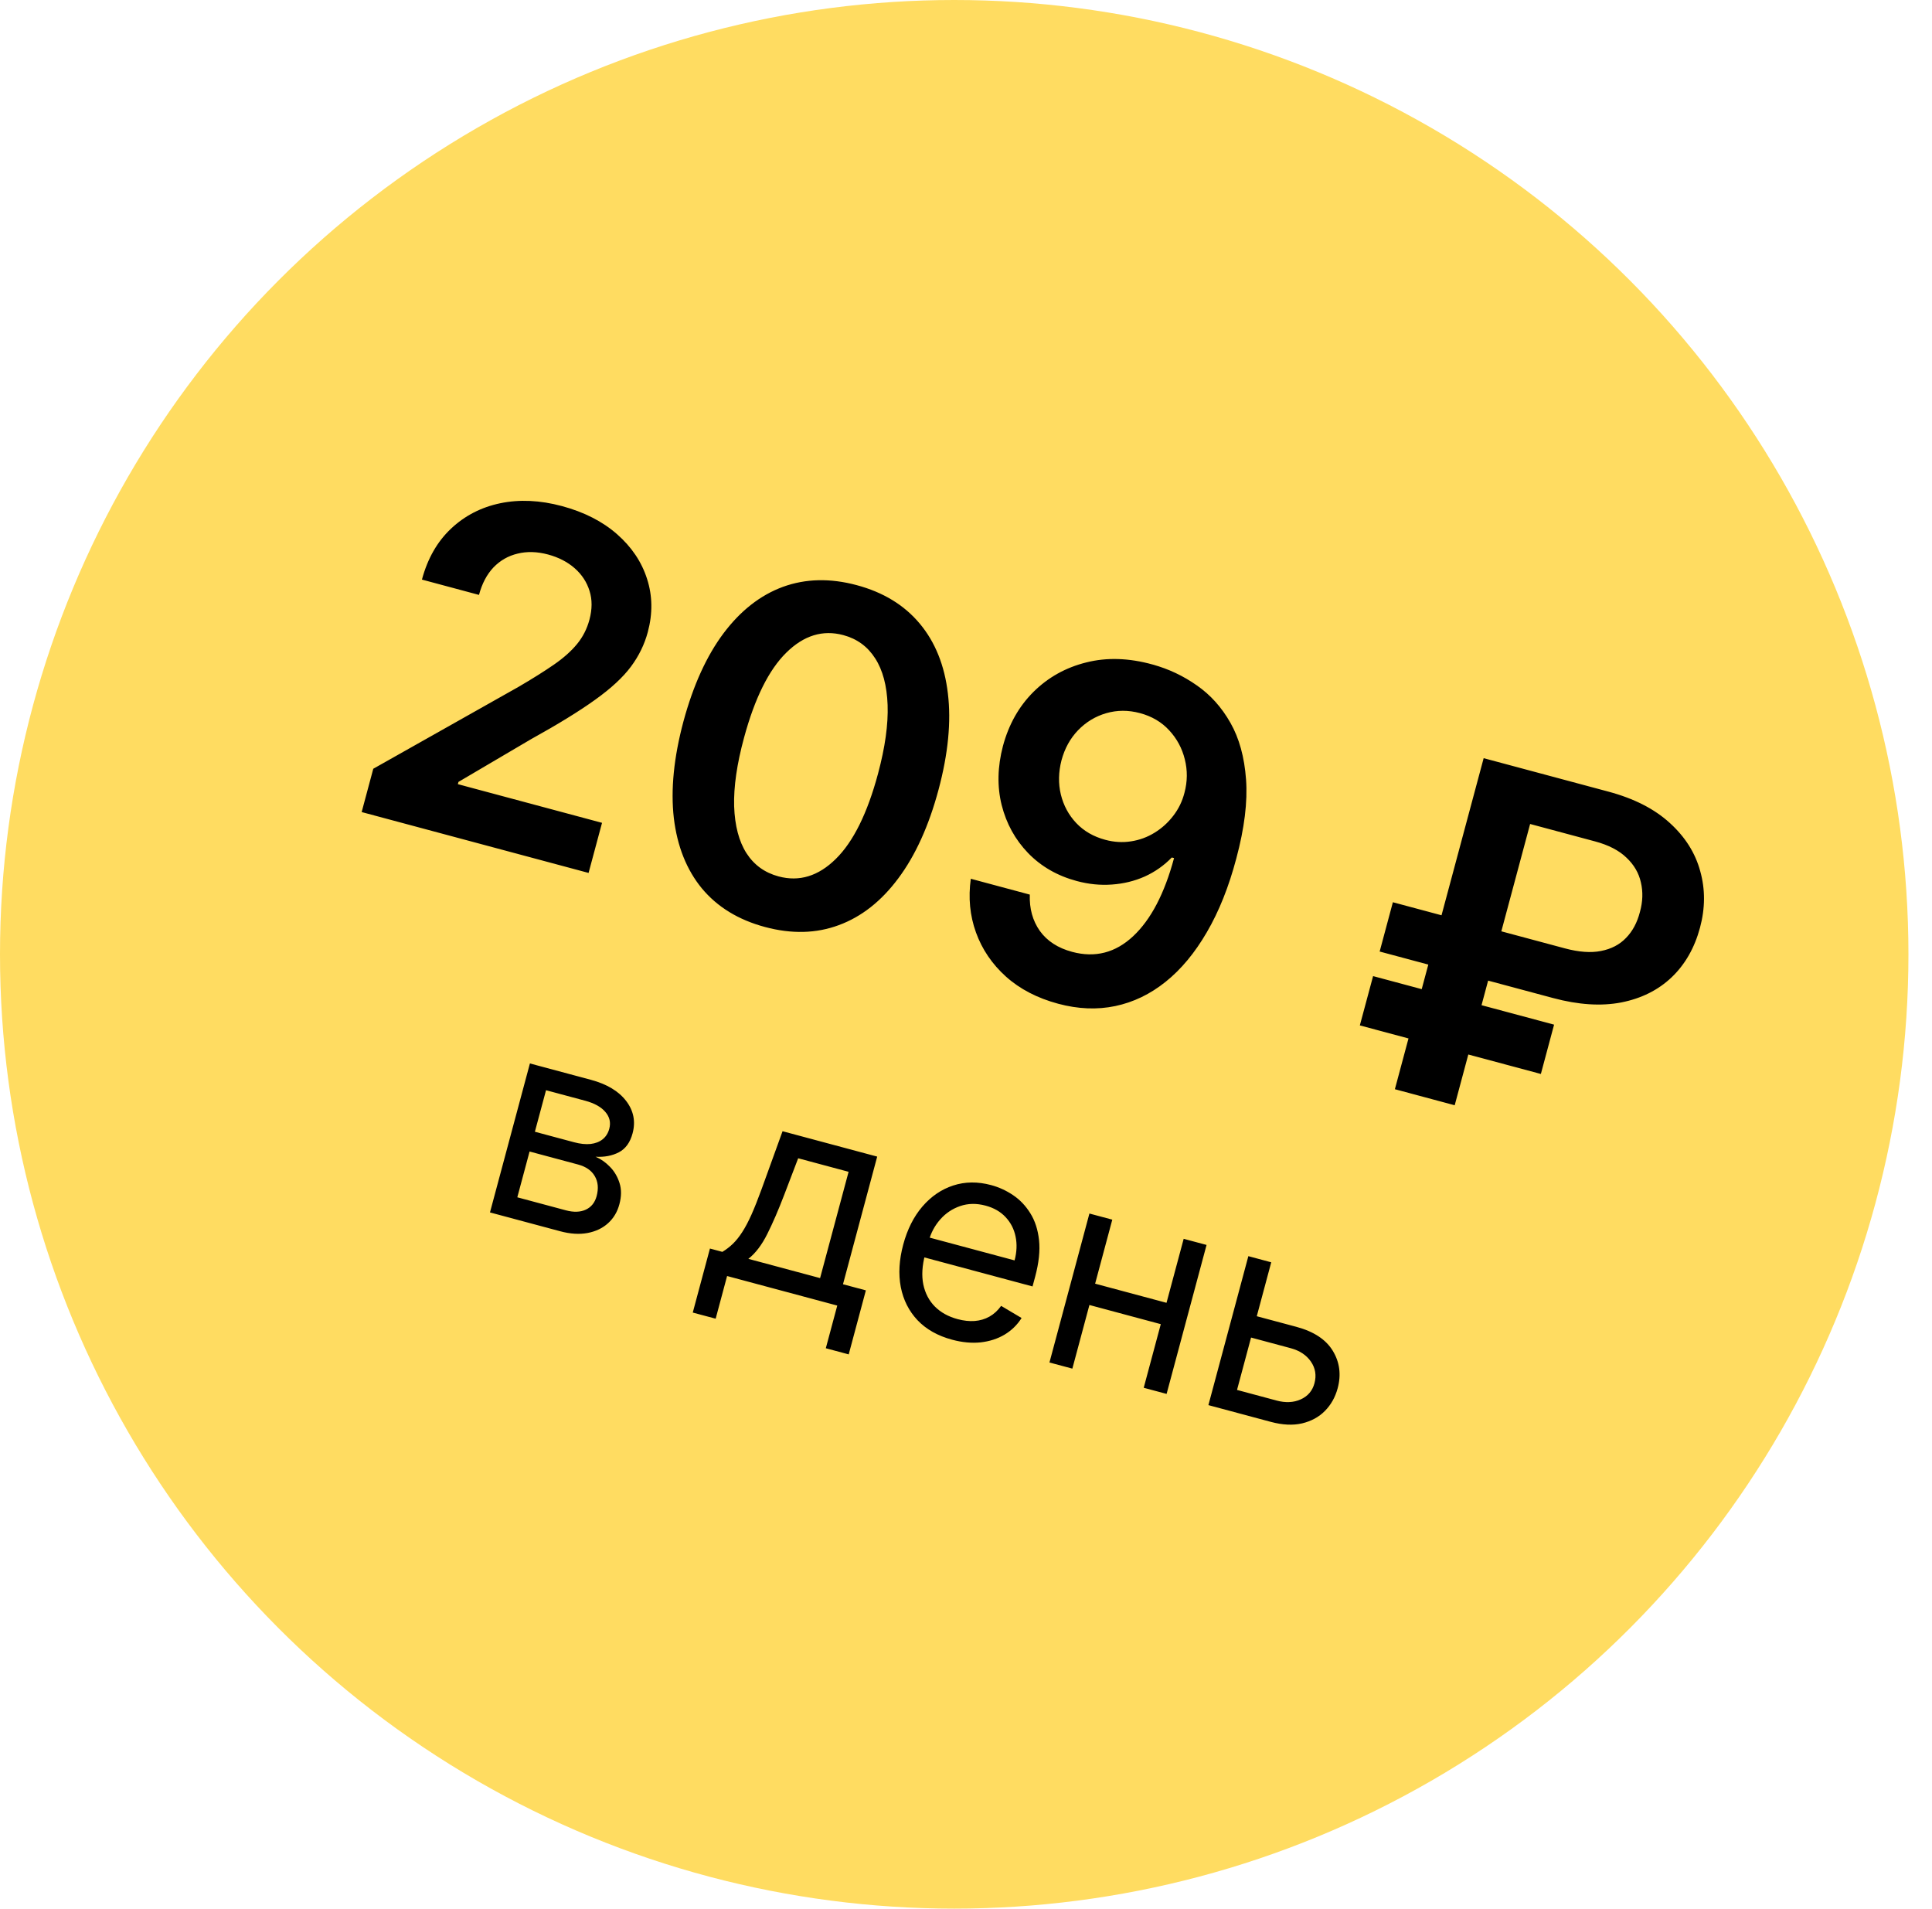
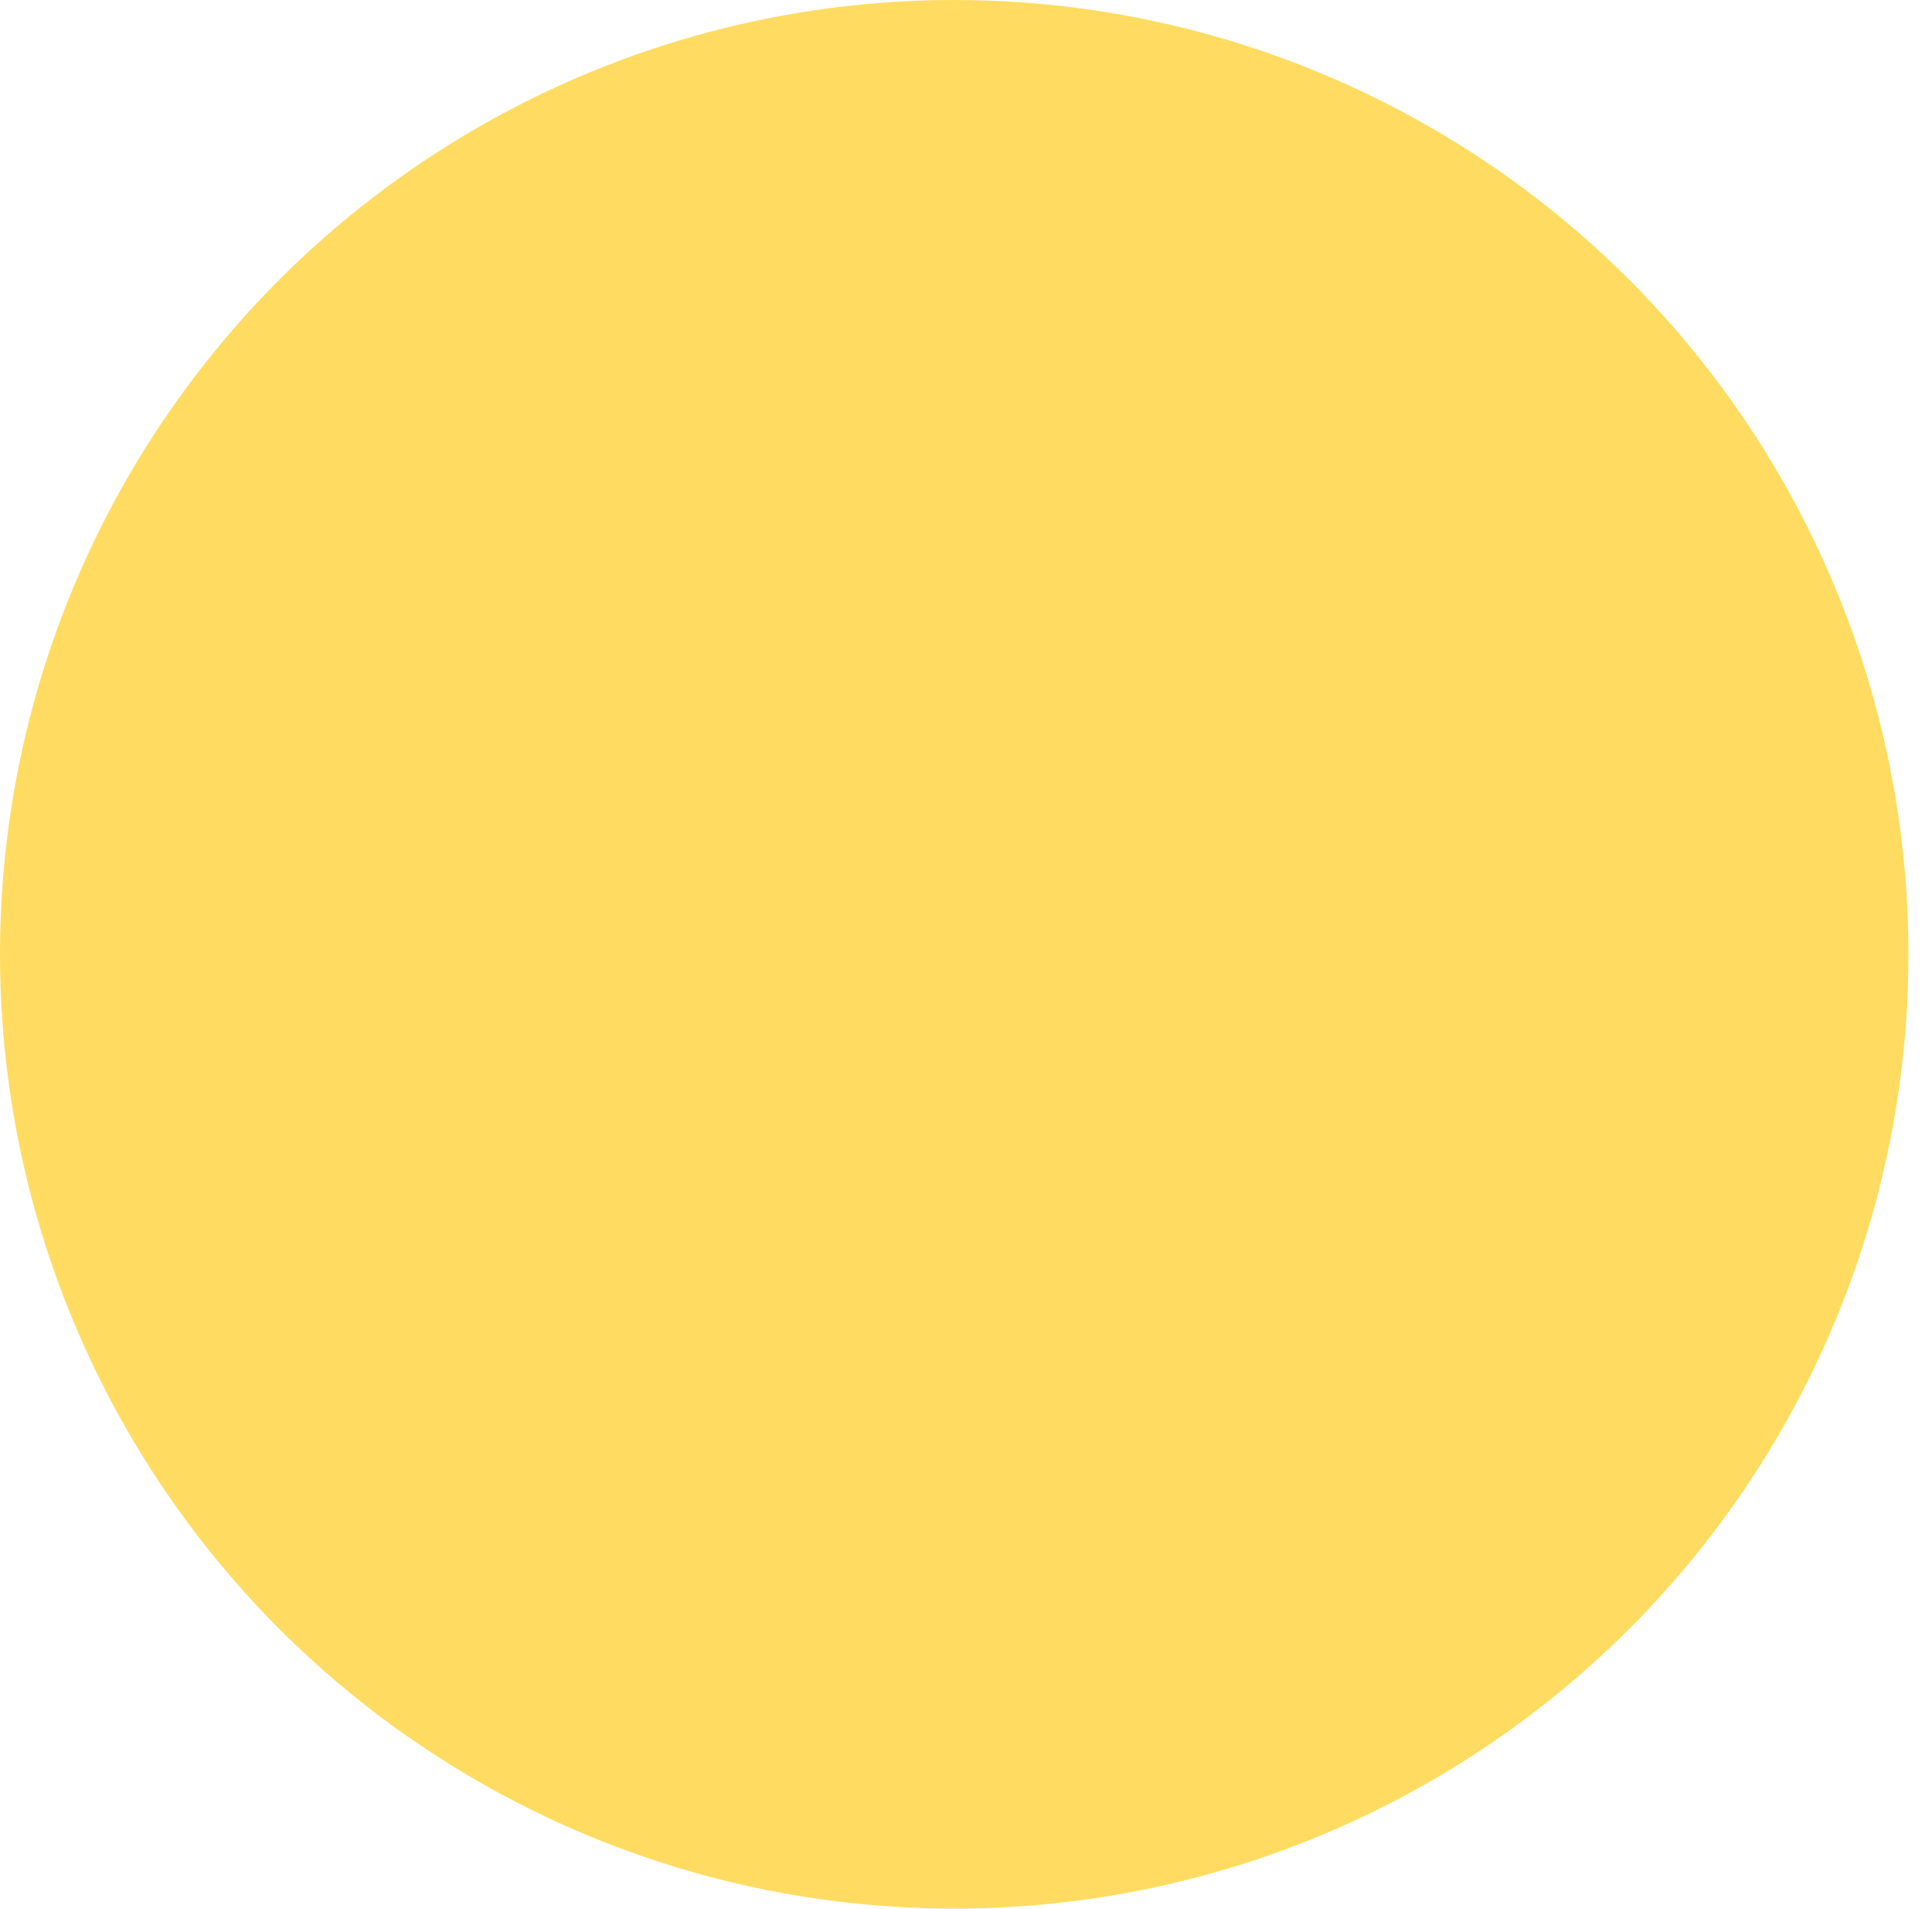
<svg xmlns="http://www.w3.org/2000/svg" width="82" height="81" viewBox="0 0 82 81" fill="none">
  <circle cx="40.5" cy="40.5" r="40.5" fill="#FFDC61" />
-   <path d="M15.35 34.463L15.843 32.625L22.003 29.152C22.596 28.806 23.097 28.491 23.506 28.209C23.915 27.927 24.243 27.635 24.491 27.333C24.738 27.032 24.914 26.687 25.018 26.298C25.137 25.855 25.139 25.448 25.022 25.079C24.907 24.705 24.696 24.383 24.391 24.115C24.085 23.847 23.708 23.653 23.26 23.532C22.798 23.409 22.368 23.396 21.969 23.495C21.571 23.589 21.229 23.785 20.944 24.081C20.663 24.378 20.458 24.767 20.33 25.247L17.908 24.597C18.147 23.706 18.559 22.985 19.142 22.436C19.726 21.886 20.423 21.526 21.233 21.357C22.048 21.188 22.92 21.228 23.848 21.477C24.79 21.73 25.571 22.128 26.19 22.671C26.809 23.215 27.233 23.846 27.462 24.564C27.695 25.283 27.706 26.036 27.495 26.823C27.354 27.349 27.115 27.839 26.778 28.292C26.44 28.746 25.935 29.213 25.262 29.695C24.593 30.177 23.686 30.735 22.541 31.369L19.459 33.183L19.433 33.279L25.552 34.92L24.981 37.046L15.35 34.463ZM32.469 39.341C31.34 39.038 30.447 38.492 29.791 37.704C29.14 36.912 28.743 35.915 28.599 34.715C28.462 33.511 28.598 32.144 29.009 30.611C29.424 29.081 29.991 27.835 30.709 26.876C31.433 25.913 32.274 25.256 33.231 24.905C34.192 24.555 35.236 24.531 36.361 24.833C37.486 25.134 38.377 25.677 39.034 26.462C39.691 27.246 40.09 28.235 40.231 29.43C40.376 30.626 40.243 31.987 39.834 33.515C39.422 35.051 38.852 36.306 38.126 37.277C37.405 38.246 36.564 38.908 35.601 39.262C34.643 39.618 33.599 39.644 32.469 39.341ZM33.045 37.194C33.923 37.43 34.732 37.183 35.471 36.455C36.217 35.724 36.816 34.514 37.268 32.827C37.567 31.711 37.702 30.742 37.673 29.92C37.643 29.099 37.467 28.439 37.145 27.94C36.824 27.438 36.373 27.108 35.792 26.953C34.919 26.718 34.111 26.968 33.371 27.7C32.631 28.428 32.035 29.629 31.581 31.301C31.276 32.421 31.136 33.393 31.159 34.218C31.188 35.044 31.363 35.709 31.684 36.211C32.006 36.71 32.46 37.037 33.045 37.194ZM48.929 28.204C49.6 28.389 50.222 28.683 50.796 29.087C51.375 29.487 51.85 30.017 52.223 30.675C52.596 31.329 52.817 32.132 52.886 33.081C52.955 34.031 52.818 35.146 52.474 36.427C52.155 37.636 51.737 38.68 51.222 39.562C50.712 40.44 50.129 41.141 49.473 41.666C48.818 42.192 48.105 42.535 47.337 42.696C46.568 42.858 45.76 42.825 44.914 42.598C44.027 42.36 43.287 41.976 42.694 41.444C42.106 40.914 41.683 40.29 41.424 39.574C41.165 38.857 41.092 38.097 41.204 37.294L43.708 37.966C43.687 38.558 43.828 39.072 44.133 39.506C44.444 39.938 44.901 40.234 45.505 40.396C46.479 40.657 47.343 40.436 48.095 39.731C48.848 39.026 49.426 37.921 49.83 36.416L49.734 36.391C49.402 36.733 49.018 37.003 48.583 37.2C48.149 37.392 47.685 37.505 47.19 37.539C46.7 37.575 46.204 37.525 45.701 37.39C44.878 37.169 44.19 36.774 43.637 36.204C43.088 35.635 42.714 34.956 42.514 34.167C42.318 33.38 42.336 32.544 42.568 31.66C42.814 30.745 43.244 29.981 43.86 29.366C44.482 28.749 45.228 28.331 46.1 28.114C46.974 27.892 47.917 27.922 48.929 28.204ZM48.384 30.264C47.89 30.131 47.412 30.133 46.949 30.268C46.492 30.401 46.094 30.642 45.755 30.992C45.422 31.339 45.188 31.764 45.053 32.267C44.924 32.767 44.914 33.25 45.025 33.716C45.139 34.183 45.357 34.587 45.678 34.928C46.002 35.27 46.414 35.508 46.913 35.641C47.283 35.741 47.647 35.762 48.005 35.706C48.364 35.651 48.695 35.529 49.001 35.341C49.312 35.15 49.577 34.91 49.797 34.621C50.021 34.333 50.179 34.008 50.272 33.645C50.401 33.165 50.405 32.691 50.286 32.222C50.171 31.755 49.95 31.345 49.623 30.993C49.3 30.642 48.887 30.398 48.384 30.264ZM65.918 42.356L58.557 40.382L59.118 38.29L66.424 40.249C67.014 40.407 67.524 40.444 67.954 40.358C68.388 40.273 68.742 40.089 69.014 39.804C69.291 39.521 69.487 39.154 69.603 38.705C69.725 38.267 69.739 37.849 69.645 37.451C69.557 37.05 69.352 36.699 69.031 36.397C68.716 36.092 68.272 35.862 67.701 35.709L64.943 34.969L61.742 46.906L59.203 46.225L62.971 32.176L68.267 33.596C69.356 33.888 70.224 34.332 70.874 34.928C71.524 35.519 71.954 36.2 72.163 36.972C72.379 37.741 72.376 38.539 72.154 39.367C71.923 40.227 71.521 40.93 70.948 41.477C70.376 42.02 69.663 42.375 68.809 42.543C67.956 42.707 66.992 42.644 65.918 42.356ZM65.96 43.485L65.399 45.578L57.716 43.517L58.278 41.425L65.96 43.485ZM20.796 51.454L22.491 45.132L25.076 45.825C25.757 46.008 26.256 46.306 26.574 46.721C26.892 47.136 26.984 47.596 26.848 48.1C26.745 48.485 26.552 48.752 26.267 48.902C25.983 49.049 25.653 49.112 25.277 49.091C25.501 49.186 25.706 49.329 25.89 49.52C26.077 49.711 26.212 49.942 26.296 50.211C26.38 50.478 26.378 50.777 26.288 51.109C26.202 51.433 26.042 51.7 25.809 51.911C25.576 52.123 25.285 52.261 24.938 52.327C24.591 52.392 24.204 52.368 23.776 52.253L20.796 51.454ZM21.956 50.812L24.014 51.364C24.349 51.454 24.632 51.444 24.864 51.336C25.096 51.228 25.249 51.036 25.323 50.762C25.41 50.435 25.384 50.154 25.245 49.916C25.107 49.676 24.87 49.511 24.535 49.421L22.477 48.869L21.956 50.812ZM22.702 48.03L24.365 48.476C24.626 48.546 24.859 48.57 25.065 48.549C25.271 48.525 25.442 48.459 25.577 48.351C25.715 48.241 25.809 48.092 25.859 47.906C25.931 47.64 25.875 47.401 25.694 47.191C25.513 46.977 25.227 46.819 24.838 46.714L23.175 46.268L22.702 48.03ZM29.403 55.704L30.132 52.987L30.659 53.128C30.823 53.029 30.974 52.913 31.109 52.782C31.244 52.65 31.375 52.487 31.501 52.291C31.63 52.093 31.761 51.846 31.894 51.549C32.027 51.25 32.172 50.884 32.329 50.453L33.214 48.008L37.231 49.085L35.779 54.502L36.75 54.762L36.022 57.479L35.05 57.218L35.536 55.407L30.86 54.153L30.375 55.964L29.403 55.704ZM31.762 53.424L34.807 54.241L36.017 49.73L33.877 49.156L33.284 50.709C33.038 51.352 32.798 51.907 32.564 52.373C32.33 52.84 32.063 53.19 31.762 53.424ZM40.412 56.856C39.803 56.693 39.313 56.417 38.944 56.03C38.577 55.641 38.34 55.171 38.232 54.621C38.127 54.07 38.161 53.47 38.335 52.822C38.508 52.175 38.779 51.636 39.148 51.205C39.52 50.773 39.956 50.475 40.455 50.312C40.958 50.147 41.495 50.141 42.066 50.294C42.395 50.382 42.706 50.524 42.997 50.72C43.289 50.916 43.533 51.172 43.73 51.49C43.928 51.805 44.051 52.185 44.1 52.63C44.148 53.076 44.093 53.593 43.935 54.183L43.824 54.595L38.951 53.288L39.176 52.448L43.062 53.49C43.157 53.133 43.171 52.796 43.104 52.478C43.039 52.16 42.898 51.886 42.681 51.654C42.466 51.423 42.183 51.26 41.832 51.166C41.445 51.062 41.085 51.069 40.75 51.185C40.42 51.299 40.138 51.488 39.906 51.752C39.673 52.017 39.51 52.323 39.416 52.671L39.266 53.231C39.138 53.709 39.112 54.135 39.188 54.511C39.267 54.886 39.431 55.199 39.681 55.451C39.932 55.701 40.253 55.878 40.646 55.983C40.901 56.052 41.141 56.078 41.366 56.062C41.594 56.044 41.804 55.982 41.993 55.877C42.184 55.77 42.35 55.617 42.491 55.42L43.359 55.935C43.175 56.227 42.934 56.462 42.636 56.641C42.339 56.817 42 56.926 41.621 56.969C41.243 57.008 40.84 56.971 40.412 56.856ZM49.741 55.352L49.498 56.258L46.008 55.321L46.25 54.416L49.741 55.352ZM47.209 51.761L45.514 58.083L44.542 57.823L46.238 51.501L47.209 51.761ZM51.21 52.834L49.514 59.156L48.543 58.896L50.239 52.574L51.21 52.834ZM53.21 55.824L55.021 56.309C55.762 56.508 56.278 56.848 56.569 57.329C56.861 57.81 56.93 58.339 56.775 58.915C56.673 59.294 56.493 59.615 56.234 59.878C55.977 60.138 55.653 60.314 55.263 60.407C54.874 60.497 54.433 60.475 53.939 60.343L51.288 59.632L52.984 53.31L53.955 53.571L52.503 58.987L54.182 59.438C54.566 59.541 54.909 59.524 55.21 59.387C55.512 59.25 55.705 59.022 55.79 58.704C55.88 58.369 55.83 58.063 55.64 57.786C55.449 57.508 55.162 57.318 54.778 57.215L52.967 56.729L53.21 55.824Z" fill="black" />
</svg>